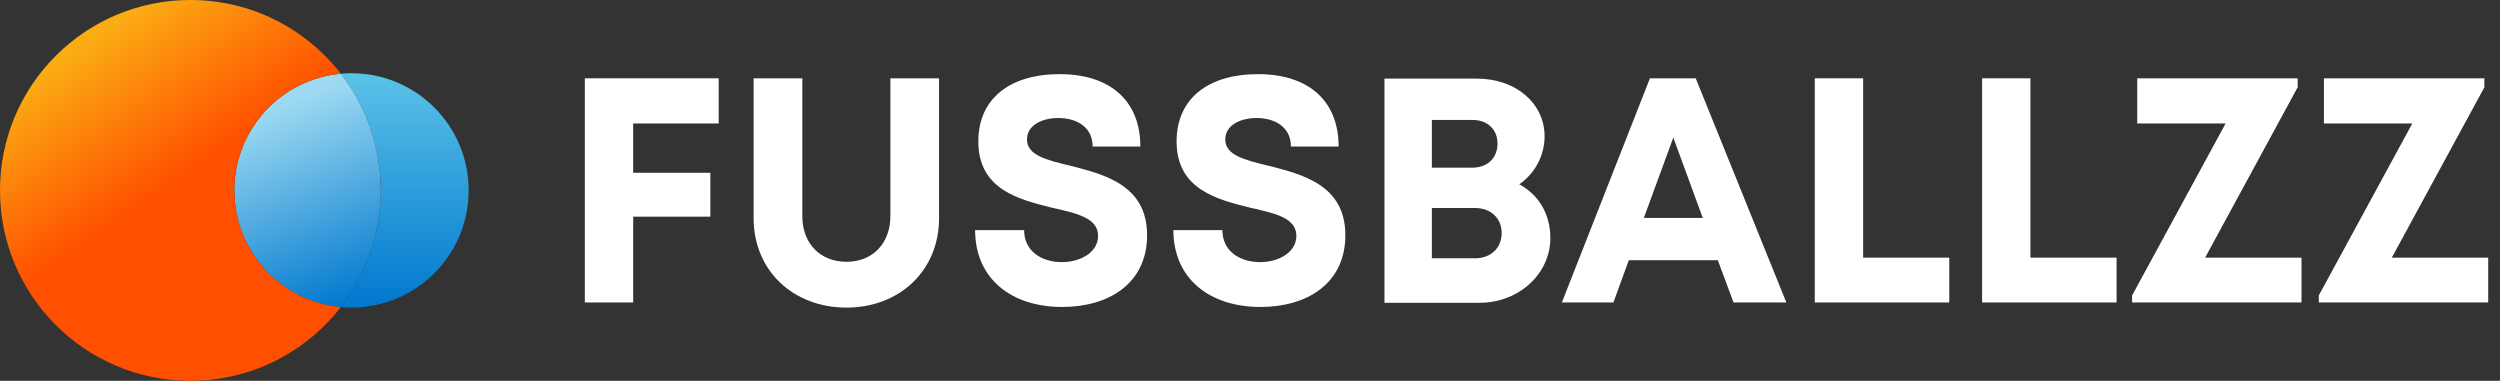
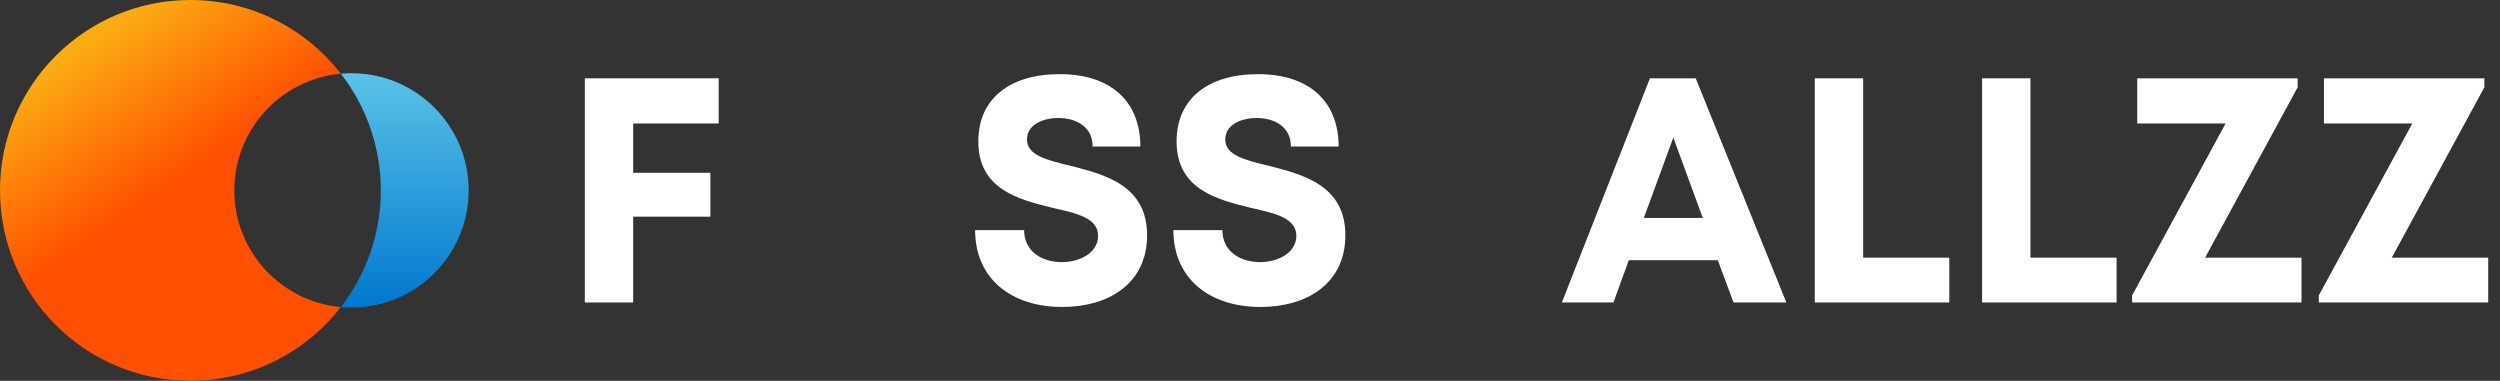
<svg xmlns="http://www.w3.org/2000/svg" width="5121" height="780" viewBox="0 0 5121 780" fill="none">
  <rect x="0" y="0" width="5121" height="780" fill="#333333" stroke="none" />
  <path d="M1472.15 252.903V160.412H1197.95V619.588H1297V443.789H1455.09V353.922H1297V252.903H1472.15Z" fill="white" />
-   <path d="M1733.98 630.083C1842.21 630.083 1923.55 554.647 1923.55 447.069V160.412H1823.85V442.477C1823.85 499.546 1786.46 536.28 1733.98 536.28C1680.85 536.28 1643.46 499.546 1643.46 442.477V160.412H1543.75V447.069C1543.75 554.647 1625.09 630.083 1733.98 630.083Z" fill="white" />
  <path d="M2175.86 628.771C2270.97 628.771 2349.69 580.886 2349.69 481.835C2349.69 378.849 2261.79 357.202 2192.26 339.491C2143.06 327.683 2103.7 317.844 2103.7 285.702C2103.7 255.527 2135.84 241.752 2167.99 241.752C2205.38 241.752 2238.17 260.119 2238.17 300.133H2335.91C2335.91 208.298 2276.22 151.885 2170.61 151.885C2068.94 151.885 2004 201.738 2004 289.637C2004 388.688 2087.96 409.023 2157.49 426.078C2207.34 437.229 2249.33 447.069 2249.33 483.147C2249.33 517.257 2212.59 536.936 2175.2 536.936C2134.53 536.936 2097.8 515.289 2097.8 471.34H1997.44C1997.44 569.734 2070.25 628.771 2175.86 628.771Z" fill="white" />
  <path d="M2581.99 628.771C2677.11 628.771 2755.82 580.886 2755.82 481.835C2755.82 378.849 2667.92 357.202 2598.39 339.491C2549.19 327.683 2509.84 317.844 2509.84 285.702C2509.84 255.527 2541.98 241.752 2574.12 241.752C2611.51 241.752 2644.31 260.119 2644.31 300.133H2742.05C2742.05 208.298 2682.36 151.885 2576.75 151.885C2475.07 151.885 2410.13 201.738 2410.13 289.637C2410.13 388.688 2494.09 409.023 2563.63 426.078C2613.48 437.229 2655.46 447.069 2655.46 483.147C2655.46 517.257 2618.73 536.936 2581.34 536.936C2540.67 536.936 2503.93 515.289 2503.93 471.34H2403.57C2403.57 569.734 2476.38 628.771 2581.99 628.771Z" fill="white" />
-   <path d="M3112.11 377.537C3144.25 355.234 3163.93 318.5 3163.93 279.142C3163.93 211.577 3104.89 161.068 3025.52 161.068H2835.94V620.244H3030.77C3110.79 620.244 3175.73 561.207 3175.73 487.739C3175.73 438.541 3152.12 399.183 3112.11 377.537ZM3067.5 294.229C3067.5 323.091 3047.16 343.426 3016.33 343.426H2933.03V245.688H3016.33C3047.16 245.688 3067.5 265.367 3067.5 294.229ZM3021.58 529.065H2933.03V426.078H3021.58C3054.38 426.078 3076.03 447.725 3076.03 477.243C3076.03 507.418 3054.38 529.065 3021.58 529.065Z" fill="white" />
  <path d="M3550.93 619.588H3659.16L3473.53 160.412H3379.72L3199.33 619.588H3304.94L3336.43 533H3518.79L3550.93 619.588ZM3427.61 281.766L3487.96 446.413H3367.26L3427.61 281.766Z" fill="white" />
  <path d="M3816.45 527.753V160.412H3717.4V619.588H3992.9V527.753H3816.45Z" fill="white" />
  <path d="M4159.16 527.753V160.412H4060.11V619.588H4335.62V527.753H4159.16Z" fill="white" />
  <path d="M4516.97 527.753L4706.54 178.779V160.412H4377.9V252.903H4558.95L4367.41 605.157V619.588H4714.41V527.753H4516.97Z" fill="white" />
  <path d="M4899.4 527.753L5088.97 178.779V160.412H4760.34V252.903H4941.38L4749.84 605.157V619.588H5096.85V527.753H4899.4Z" fill="white" />
  <path fill-rule="evenodd" clip-rule="evenodd" d="M698.191 629.014C749.469 562.993 780 480.057 780 389.99C780 299.924 749.47 216.989 698.194 150.969C705.376 150.322 712.649 149.992 720 149.992C852.548 149.992 960 257.443 960 389.992C960 522.54 852.548 629.991 720 629.991C712.649 629.991 705.374 629.661 698.191 629.014Z" fill="url(#paint0_linear_405_2164)" />
-   <path fill-rule="evenodd" clip-rule="evenodd" d="M698.19 629.023C749.468 563.002 780 480.066 780 389.998C780 299.933 749.47 216.998 698.194 150.978C575.865 161.995 480 264.803 480 390.001C480 515.197 575.862 618.004 698.19 629.023Z" fill="url(#paint1_linear_405_2164)" />
  <path fill-rule="evenodd" clip-rule="evenodd" d="M698.193 150.979C575.864 161.996 480 264.804 480 390.001C480 515.198 575.863 618.005 698.191 629.024C626.841 720.888 515.324 780 390 780C174.609 780 0 605.391 0 390C0 174.609 174.609 0 390 0C515.325 0 626.844 59.114 698.193 150.979Z" fill="url(#paint2_linear_405_2164)" />
  <defs>
    <linearGradient id="paint0_linear_405_2164" x1="698.399" y1="149.992" x2="698.399" y2="629.991" gradientUnits="userSpaceOnUse">
      <stop stop-color="#5BC2E7" />
      <stop offset="1" stop-color="#0078CE" />
    </linearGradient>
    <linearGradient id="paint1_linear_405_2164" x1="547.8" y1="225.901" x2="703.199" y2="628.801" gradientUnits="userSpaceOnUse">
      <stop stop-color="#9DDAF1" />
      <stop offset="1" stop-color="#0078CE" />
    </linearGradient>
    <linearGradient id="paint2_linear_405_2164" x1="148.8" y1="105.9" x2="580.8" y2="730.501" gradientUnits="userSpaceOnUse">
      <stop stop-color="#FBAC13" />
      <stop offset="0.452" stop-color="#FF4F00" />
      <stop offset="1" stop-color="#FF4F00" />
    </linearGradient>
  </defs>
</svg>